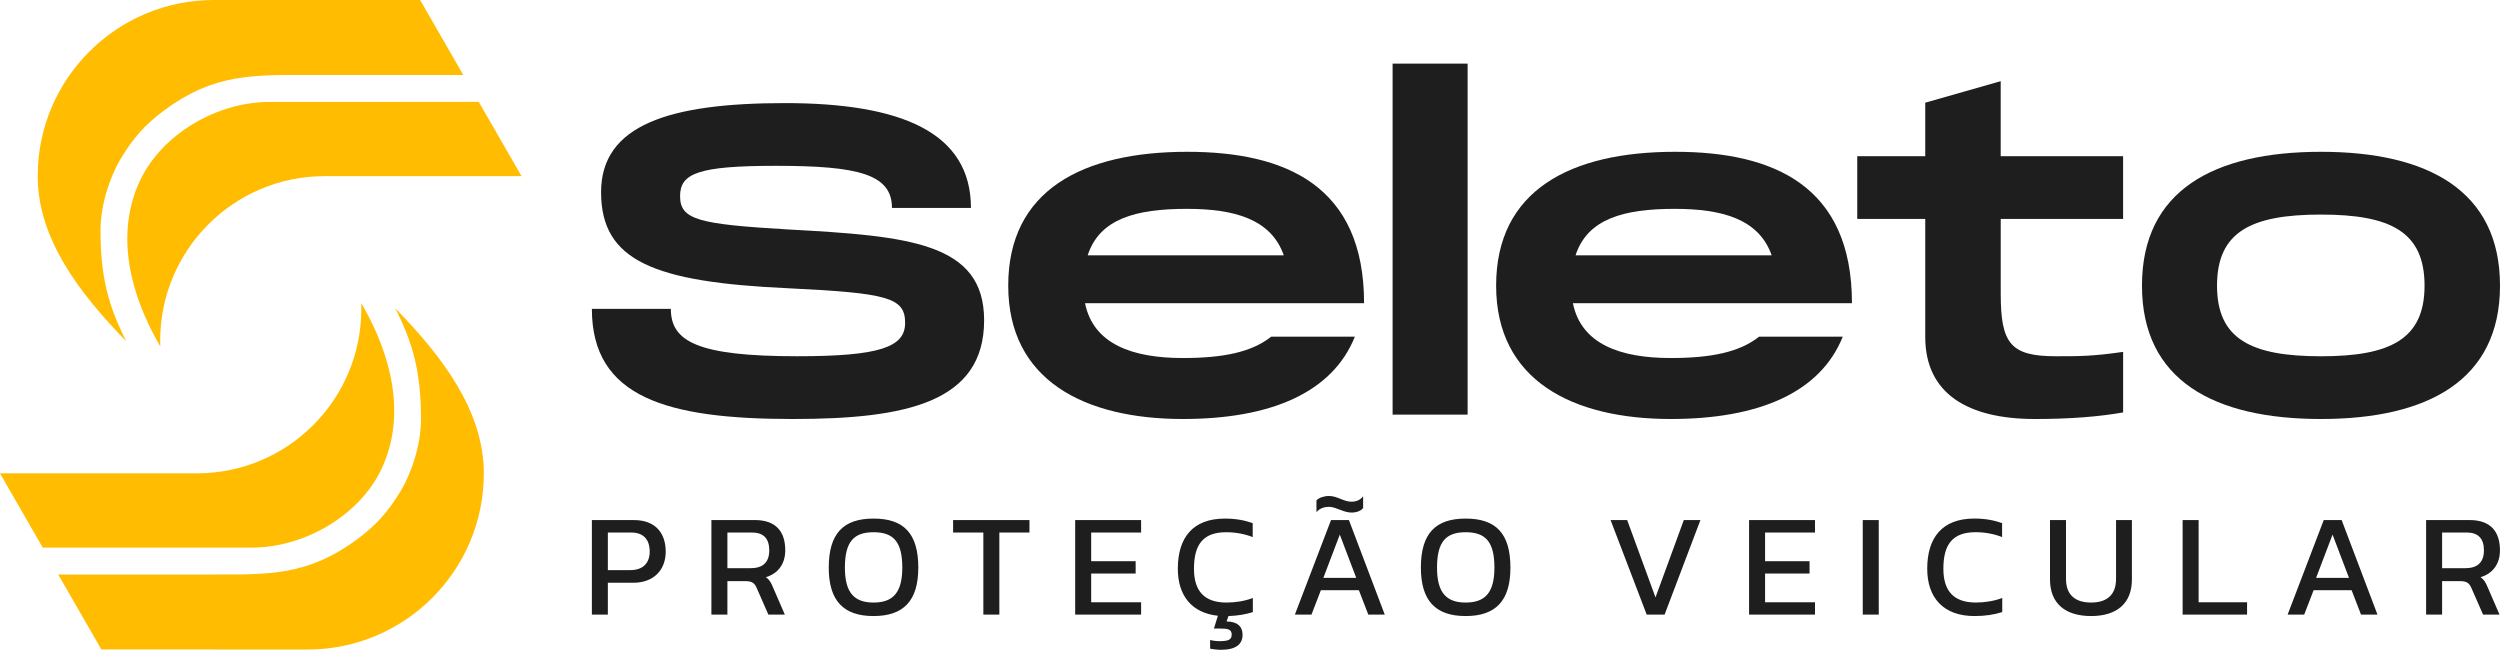
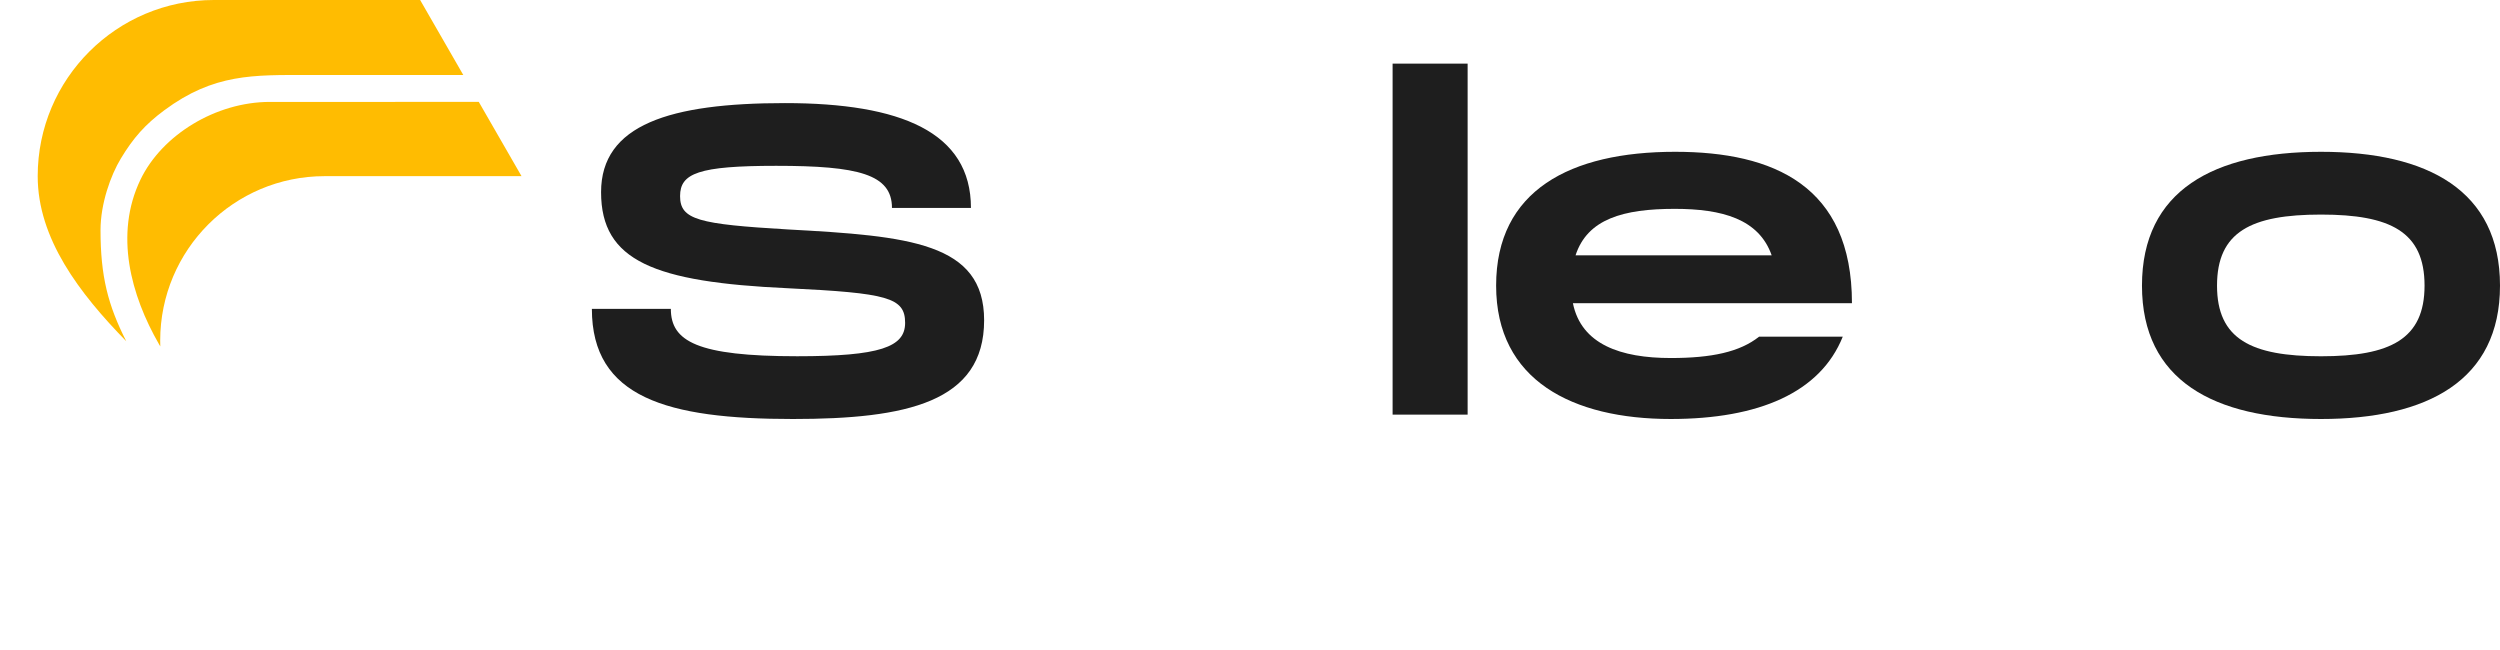
<svg xmlns="http://www.w3.org/2000/svg" version="1.1" id="Layer_1" x="0px" y="0px" viewBox="0 0 1000 259.93" style="enable-background:new 0 0 1000 259.93;" xml:space="preserve">
  <style type="text/css">
	.st0{fill:#1E1E1E;}
	.st1{fill-rule:evenodd;clip-rule:evenodd;fill:#1E1E1E;}
	.st2{fill-rule:evenodd;clip-rule:evenodd;fill:#ffbc01;}
</style>
  <g>
    <path class="st0" d="M236.75,123.55c0,35.45,30.01,44.05,80.38,44.05c45.45,0,76.52-6.67,76.52-39.49   c0-31.06-30.01-33.7-78.45-36.33c-35.8-2.11-43.17-3.86-43.17-13.34c0-9.13,7.37-12.11,38.43-12.11c32.82,0,46.33,3.34,46.33,16.85   h31.59c0-30.36-28.08-41.94-74.41-41.94c-45.98,0-73.54,8.6-73.54,35.63c0,27.55,21.23,35.98,74.76,38.43   c39.84,1.93,46.86,3.69,46.86,13.86c0,9.65-10,13.34-43.17,13.34c-40.01,0-50.54-5.97-50.54-18.95H236.75z" />
-     <path class="st1" d="M474.73,83.54c18.95,0,33.7,4.04,38.79,18.6h-78.45C439.8,87.57,454.19,83.54,474.73,83.54 M473.15,143.21   c-20.01,0-35.8-5.44-39.14-21.94h111.62c0-47.04-31.42-60.55-70.73-60.55c-41.95,0-71.61,15.44-71.61,53.53   c0,37.91,30.54,53.35,69.85,53.35c35.31,0,59.86-10.61,68.81-32.94H508.5C500.75,140.81,489.45,143.21,473.15,143.21z" />
    <rect x="557.04" y="25.45" class="st0" width="30.01" height="140.4" />
    <path class="st1" d="M669.88,83.54c18.95,0,33.7,4.04,38.79,18.6h-78.45C634.96,87.57,649.35,83.54,669.88,83.54 M668.3,143.21   c-20.01,0-35.8-5.44-39.14-21.94h111.62c0-47.04-31.42-60.55-70.73-60.55c-41.94,0-71.6,15.44-71.6,53.53   c0,37.91,30.54,53.35,69.85,53.35c35.31,0,59.86-10.61,68.81-32.94h-33.46C695.91,140.81,684.61,143.21,668.3,143.21z" />
-     <path class="st0" d="M849.24,87.57V62.48h-48.96V32.47l-30.18,8.6v21.41h-27.2v25.09h27.2v47.21c0,22.81,17.2,32.82,43.87,32.82   c13.86,0,25.27-0.88,35.28-2.63v-24.22c-12.11,1.75-17.38,1.75-26.85,1.75c-18.25,0-22.11-5.09-22.11-25.1V87.57H849.24z" />
    <path class="st0" d="M928.4,142.51c-27.9,0-41.59-6.84-41.59-28.25c0-21.59,13.69-28.43,41.59-28.43   c27.73,0,41.42,6.84,41.42,28.43C969.81,135.66,956.12,142.51,928.4,142.51 M928.4,167.6c42.65,0,71.6-15.44,71.6-53.35   c0-38.08-28.96-53.53-71.6-53.53c-42.82,0-71.61,15.44-71.61,53.53C856.79,152.16,885.57,167.6,928.4,167.6z" />
-     <path class="st0" d="M976.84,227.28v-14.27h9.86c4.58,0,6.87,2.41,6.87,7.11c0,5.05-2.82,7.16-7.46,7.16H976.84z M970.44,245.84   h6.4v-13.39h7.11c2.88,0,3.76,0.82,4.64,2.82l4.64,10.57h6.58l-4.76-10.98c-0.82-1.94-1.41-3-2.82-3.99   c4.99-1.47,7.75-5.4,7.75-10.75c0-7.46-3.7-12.1-12.16-12.1h-17.38V245.84z M926.44,231.16l6.58-17.32l6.58,17.32H926.44z    M915.05,245.84h6.63l3.76-9.75h15.21l3.76,9.75h6.58l-14.33-37.82h-7.16L915.05,245.84z M873.05,245.84h25.78v-4.93h-19.38v-32.88   h-6.4V245.84z M836.44,246.42c10.34,0,16.32-5.11,16.32-14.62v-23.78h-6.34v23.55c0,6.34-3.64,9.45-9.98,9.45   c-6.4,0-10.04-3.11-10.04-9.45v-23.55H820v23.78C820,241.32,826.05,246.42,836.44,246.42z M789.8,246.42c4.4,0,7.93-0.59,11.1-1.59   v-5.64c-3.23,1.23-6.99,1.82-10.57,1.82c-8.87,0-12.98-4.64-12.98-13.51c0-9.46,3.46-14.62,12.86-14.62   c3.88,0,7.46,0.71,10.63,1.94v-5.58c-3.17-1.11-6.69-1.82-11.1-1.82c-12.92,0-18.85,7.69-18.85,20.08   C770.89,239.08,777.35,246.42,789.8,246.42z M745.1,245.84h6.4v-37.82h-6.4V245.84z M699.63,245.84h26.37v-4.93h-19.97v-11.51   h17.79v-4.93h-17.79v-11.45h19.97v-4.99h-26.37V245.84z M658.68,245.84h7.16l14.33-37.82h-6.64l-11.33,30.94l-11.33-30.94h-6.64   L658.68,245.84z M586.26,241.02c-7.81,0-11.45-4.05-11.45-13.98c0-10.45,3.64-14.15,11.45-14.15c7.87,0,11.51,3.7,11.51,14.15   C597.77,236.97,594.13,241.02,586.26,241.02z M586.26,246.42c12.04,0,17.91-6.11,17.91-19.38c0-13.74-5.87-19.61-17.91-19.61   c-11.98,0-17.91,5.87-17.91,19.61C568.35,240.32,574.28,246.42,586.26,246.42z M529.34,231.16l6.58-17.32l6.58,17.32H529.34z    M517.95,245.84h6.64l3.76-9.75h15.21l3.76,9.75h6.58l-14.33-37.82h-7.16L517.95,245.84z M540.61,205.03   c2.11,0,3.88-0.76,4.64-1.82v-4.7c-1.06,1.41-2.58,2.17-4.7,2.17c-3.11,0-5.58-2.29-8.98-2.29c-1.94,0-3.99,0.7-4.99,1.76v4.7   c1.35-1.53,3.05-2.11,5.11-2.11C534.39,202.74,537.38,205.03,540.61,205.03z M501.14,244.84v-5.64c-3.23,1.23-6.99,1.82-10.57,1.82   c-8.87,0-12.98-4.64-12.98-13.51c0-9.46,3.46-14.62,12.86-14.62c3.88,0,7.46,0.71,10.63,1.94v-5.58c-3.17-1.11-6.69-1.82-11.1-1.82   c-12.92,0-18.85,7.69-18.85,20.08c0,10.63,5.46,17.67,16.03,18.79l-1.59,5.11h2.35c3.05,0,4.76,0.23,4.76,2.41   c0,2.17-1.47,2.64-4.99,2.64c-1.23,0-2.58-0.18-3.64-0.47v3.46c0.88,0.23,2.99,0.47,4.29,0.47c5.99,0,8.69-2.17,8.69-6.05   c0-3.29-2.17-5.28-6.4-5.28l0.76-2.17C495.15,246.31,498.32,245.72,501.14,244.84z M430.07,245.84h26.37v-4.93h-19.97v-11.51h17.79   v-4.93h-17.79v-11.45h19.97v-4.99h-26.37V245.84z M393.34,245.84h6.4v-32.83h12.04v-4.99h-30.54v4.99h12.1V245.84z M349.41,241.02   c-7.81,0-11.45-4.05-11.45-13.98c0-10.45,3.64-14.15,11.45-14.15c7.87,0,11.51,3.7,11.51,14.15   C360.91,236.97,357.27,241.02,349.41,241.02z M349.41,246.42c12.04,0,17.91-6.11,17.91-19.38c0-13.74-5.87-19.61-17.91-19.61   c-11.98,0-17.91,5.87-17.91,19.61C331.49,240.32,337.43,246.42,349.41,246.42z M290.96,227.28v-14.27h9.87   c4.58,0,6.87,2.41,6.87,7.11c0,5.05-2.82,7.16-7.46,7.16H290.96z M284.56,245.84h6.4v-13.39h7.11c2.88,0,3.76,0.82,4.64,2.82   l4.64,10.57h6.58l-4.76-10.98c-0.82-1.94-1.41-3-2.82-3.99c4.99-1.47,7.75-5.4,7.75-10.75c0-7.46-3.7-12.1-12.16-12.1h-17.38   V245.84z M243.14,228.04v-15.03h9.34c4.93,0,7.4,2.82,7.4,7.63c0,4.52-2.64,7.4-7.69,7.4H243.14z M236.74,245.84h6.4v-12.74h10.22   c7.93,0,12.92-4.93,12.92-12.45c0-7.28-3.99-12.62-12.68-12.62h-16.85V245.84z" />
    <path class="st2" d="M191.52,40.77l17.09,29.69h-78.74c-36.34,0-65.79,29.46-65.79,65.79c0,0.77,0.01,1.54,0.04,2.31l-0.51-0.86   c-11.3-19.63-17.9-43.98-7.45-65.79c8.59-17.93,30.17-31.15,51.82-31.15H191.52z M85.55,0c27.5,0,55.01,0.01,82.51,0.01   l17.26,29.99h-62.14c-21.68,0-37.59-0.64-57.46,14.11c-7.66,5.68-12.4,11.04-17.4,19.33c-4.06,6.73-8.11,18.02-8.11,28.63   c0,18.43,2.98,30.02,10.29,44.43c-18.83-19.29-35.42-41.09-35.42-66.04C15.08,31.48,46.72,0,85.55,0z" />
-     <path class="st2" d="M17.09,219.03L0,189.34h78.74c36.34,0,65.79-29.46,65.79-65.79c0-0.77-0.01-1.54-0.04-2.31l0.51,0.86   c11.3,19.63,17.9,43.99,7.45,65.79c-8.59,17.93-30.17,31.15-51.82,31.15H17.09z M123.06,259.81c-27.5,0-55.01-0.01-82.51-0.02   L23.29,229.8h62.14c21.68,0,37.59,0.64,57.46-14.11c7.66-5.68,12.4-11.04,17.4-19.33c4.06-6.73,8.11-18.02,8.11-28.63   c0-18.42-2.98-30.02-10.29-44.43c18.83,19.29,35.42,41.09,35.42,66.04C193.53,228.32,161.89,259.81,123.06,259.81z" />
  </g>
</svg>